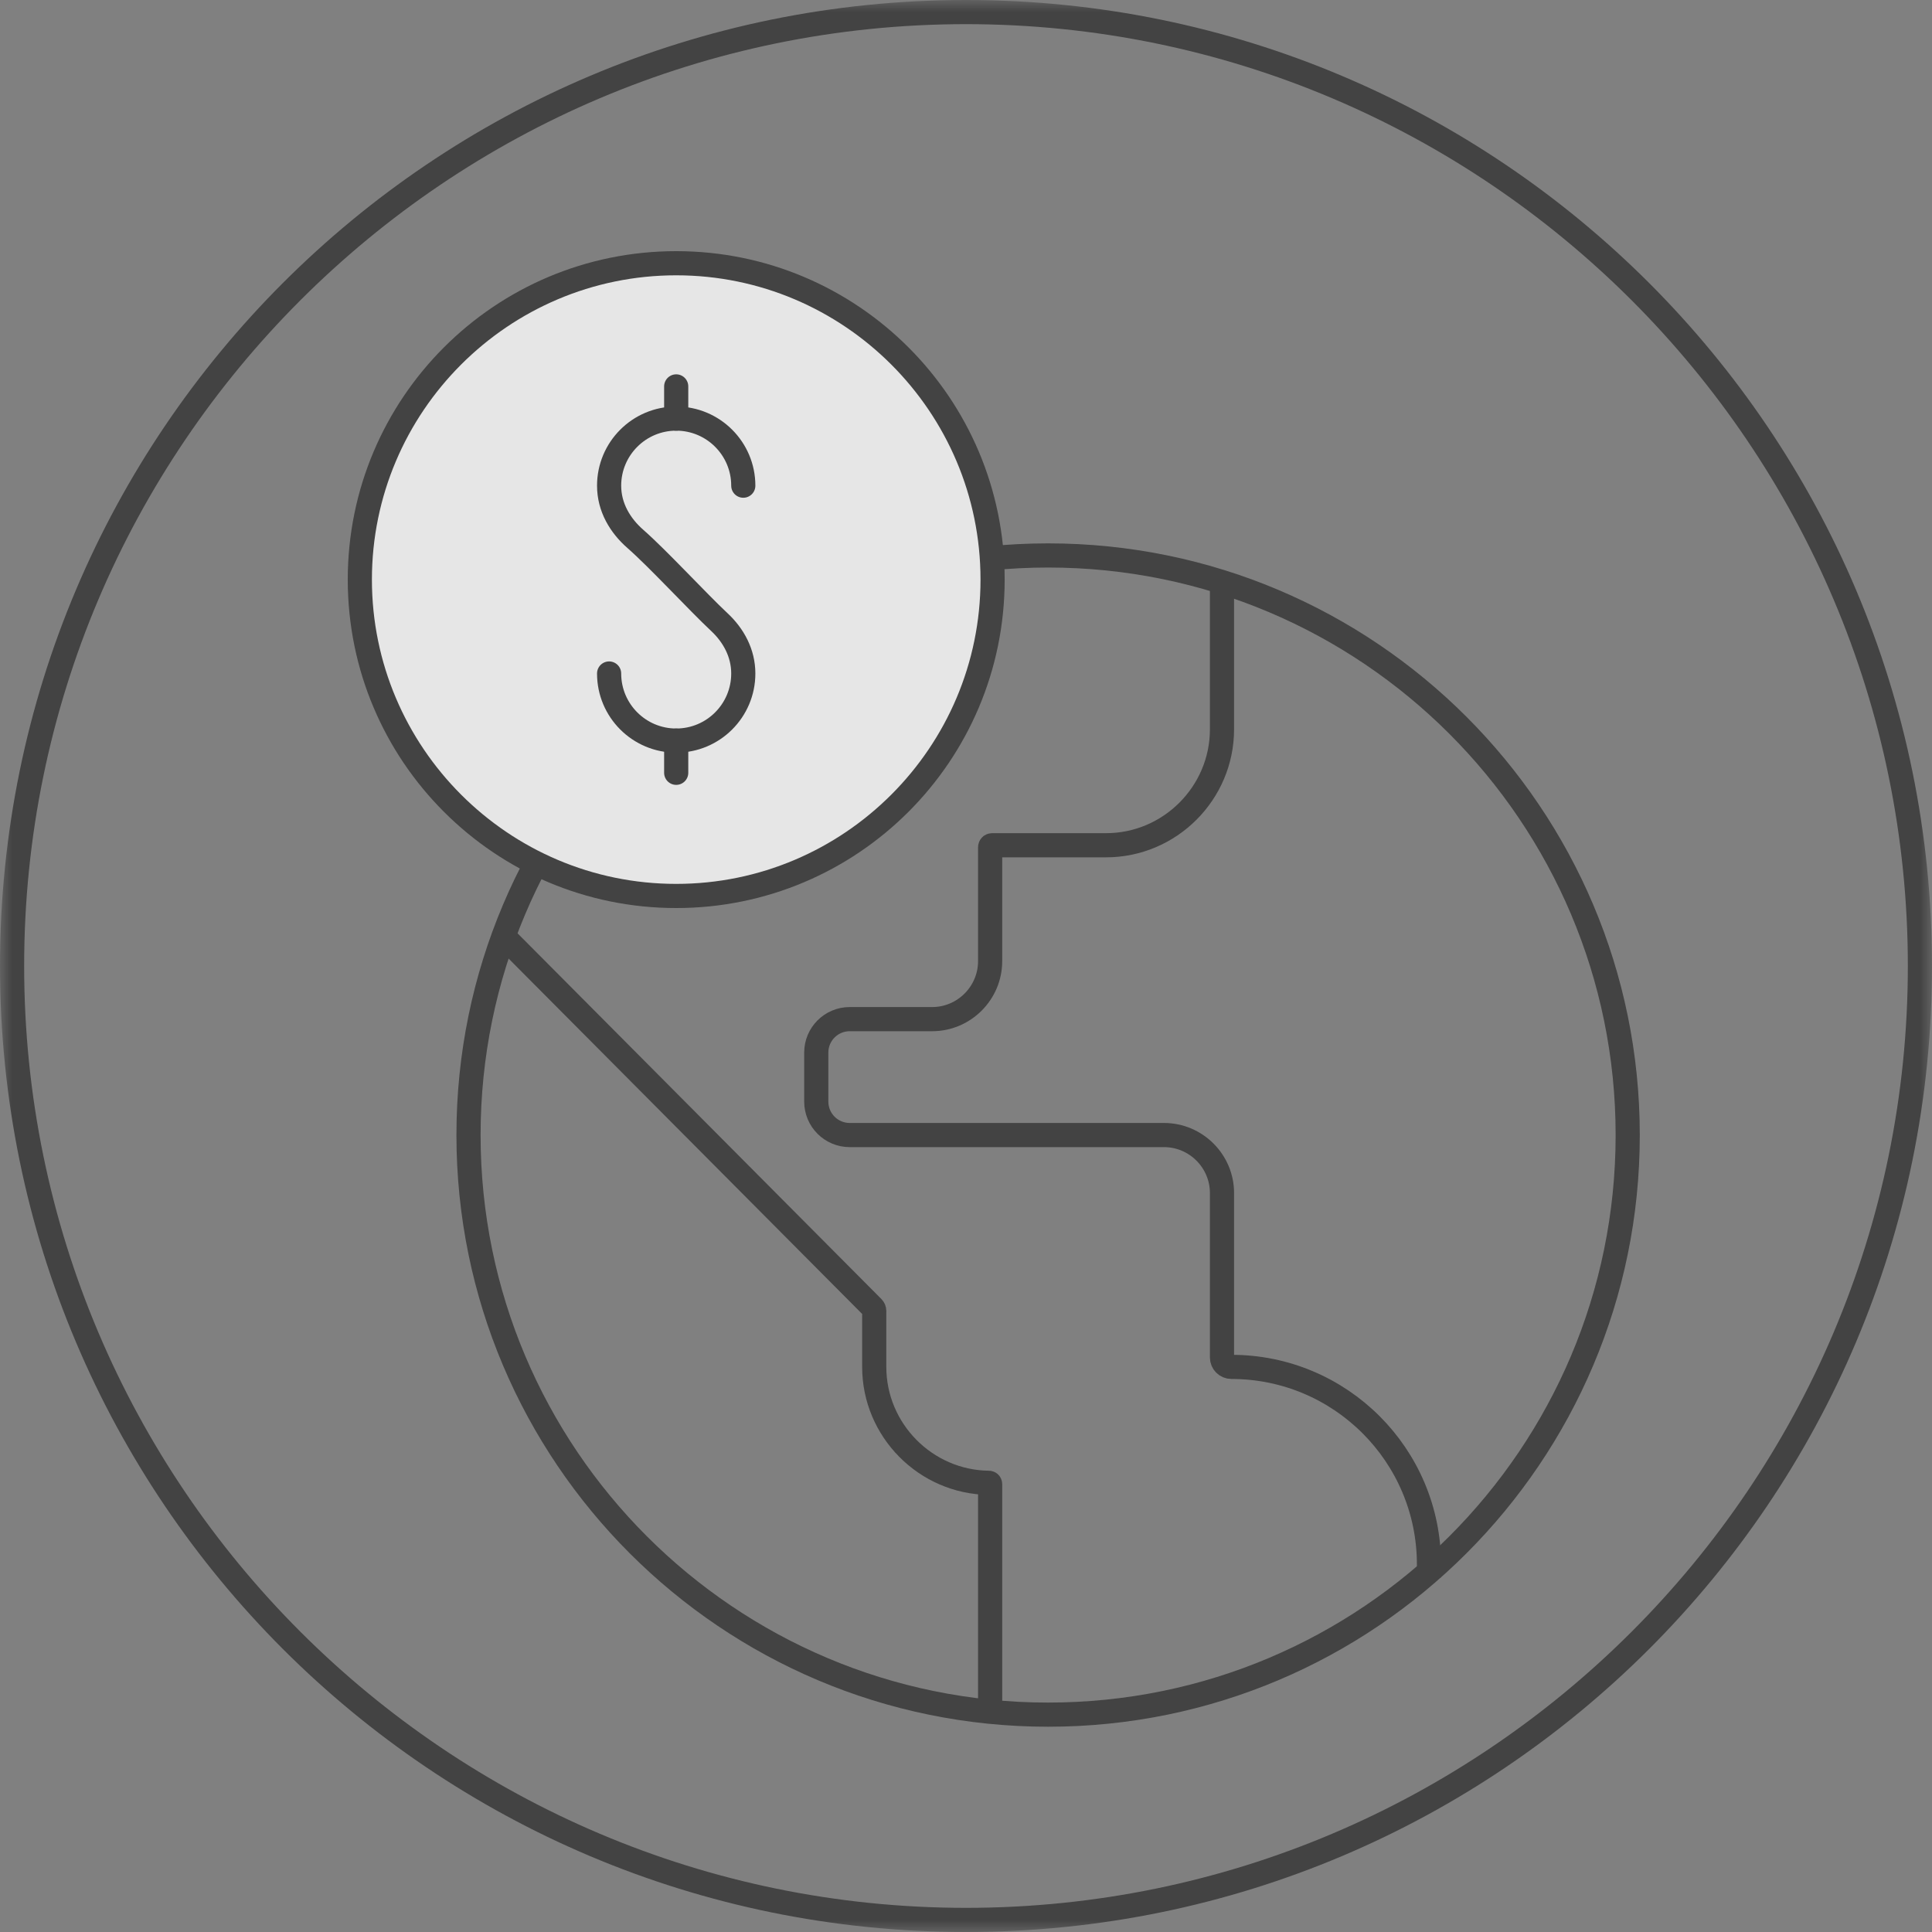
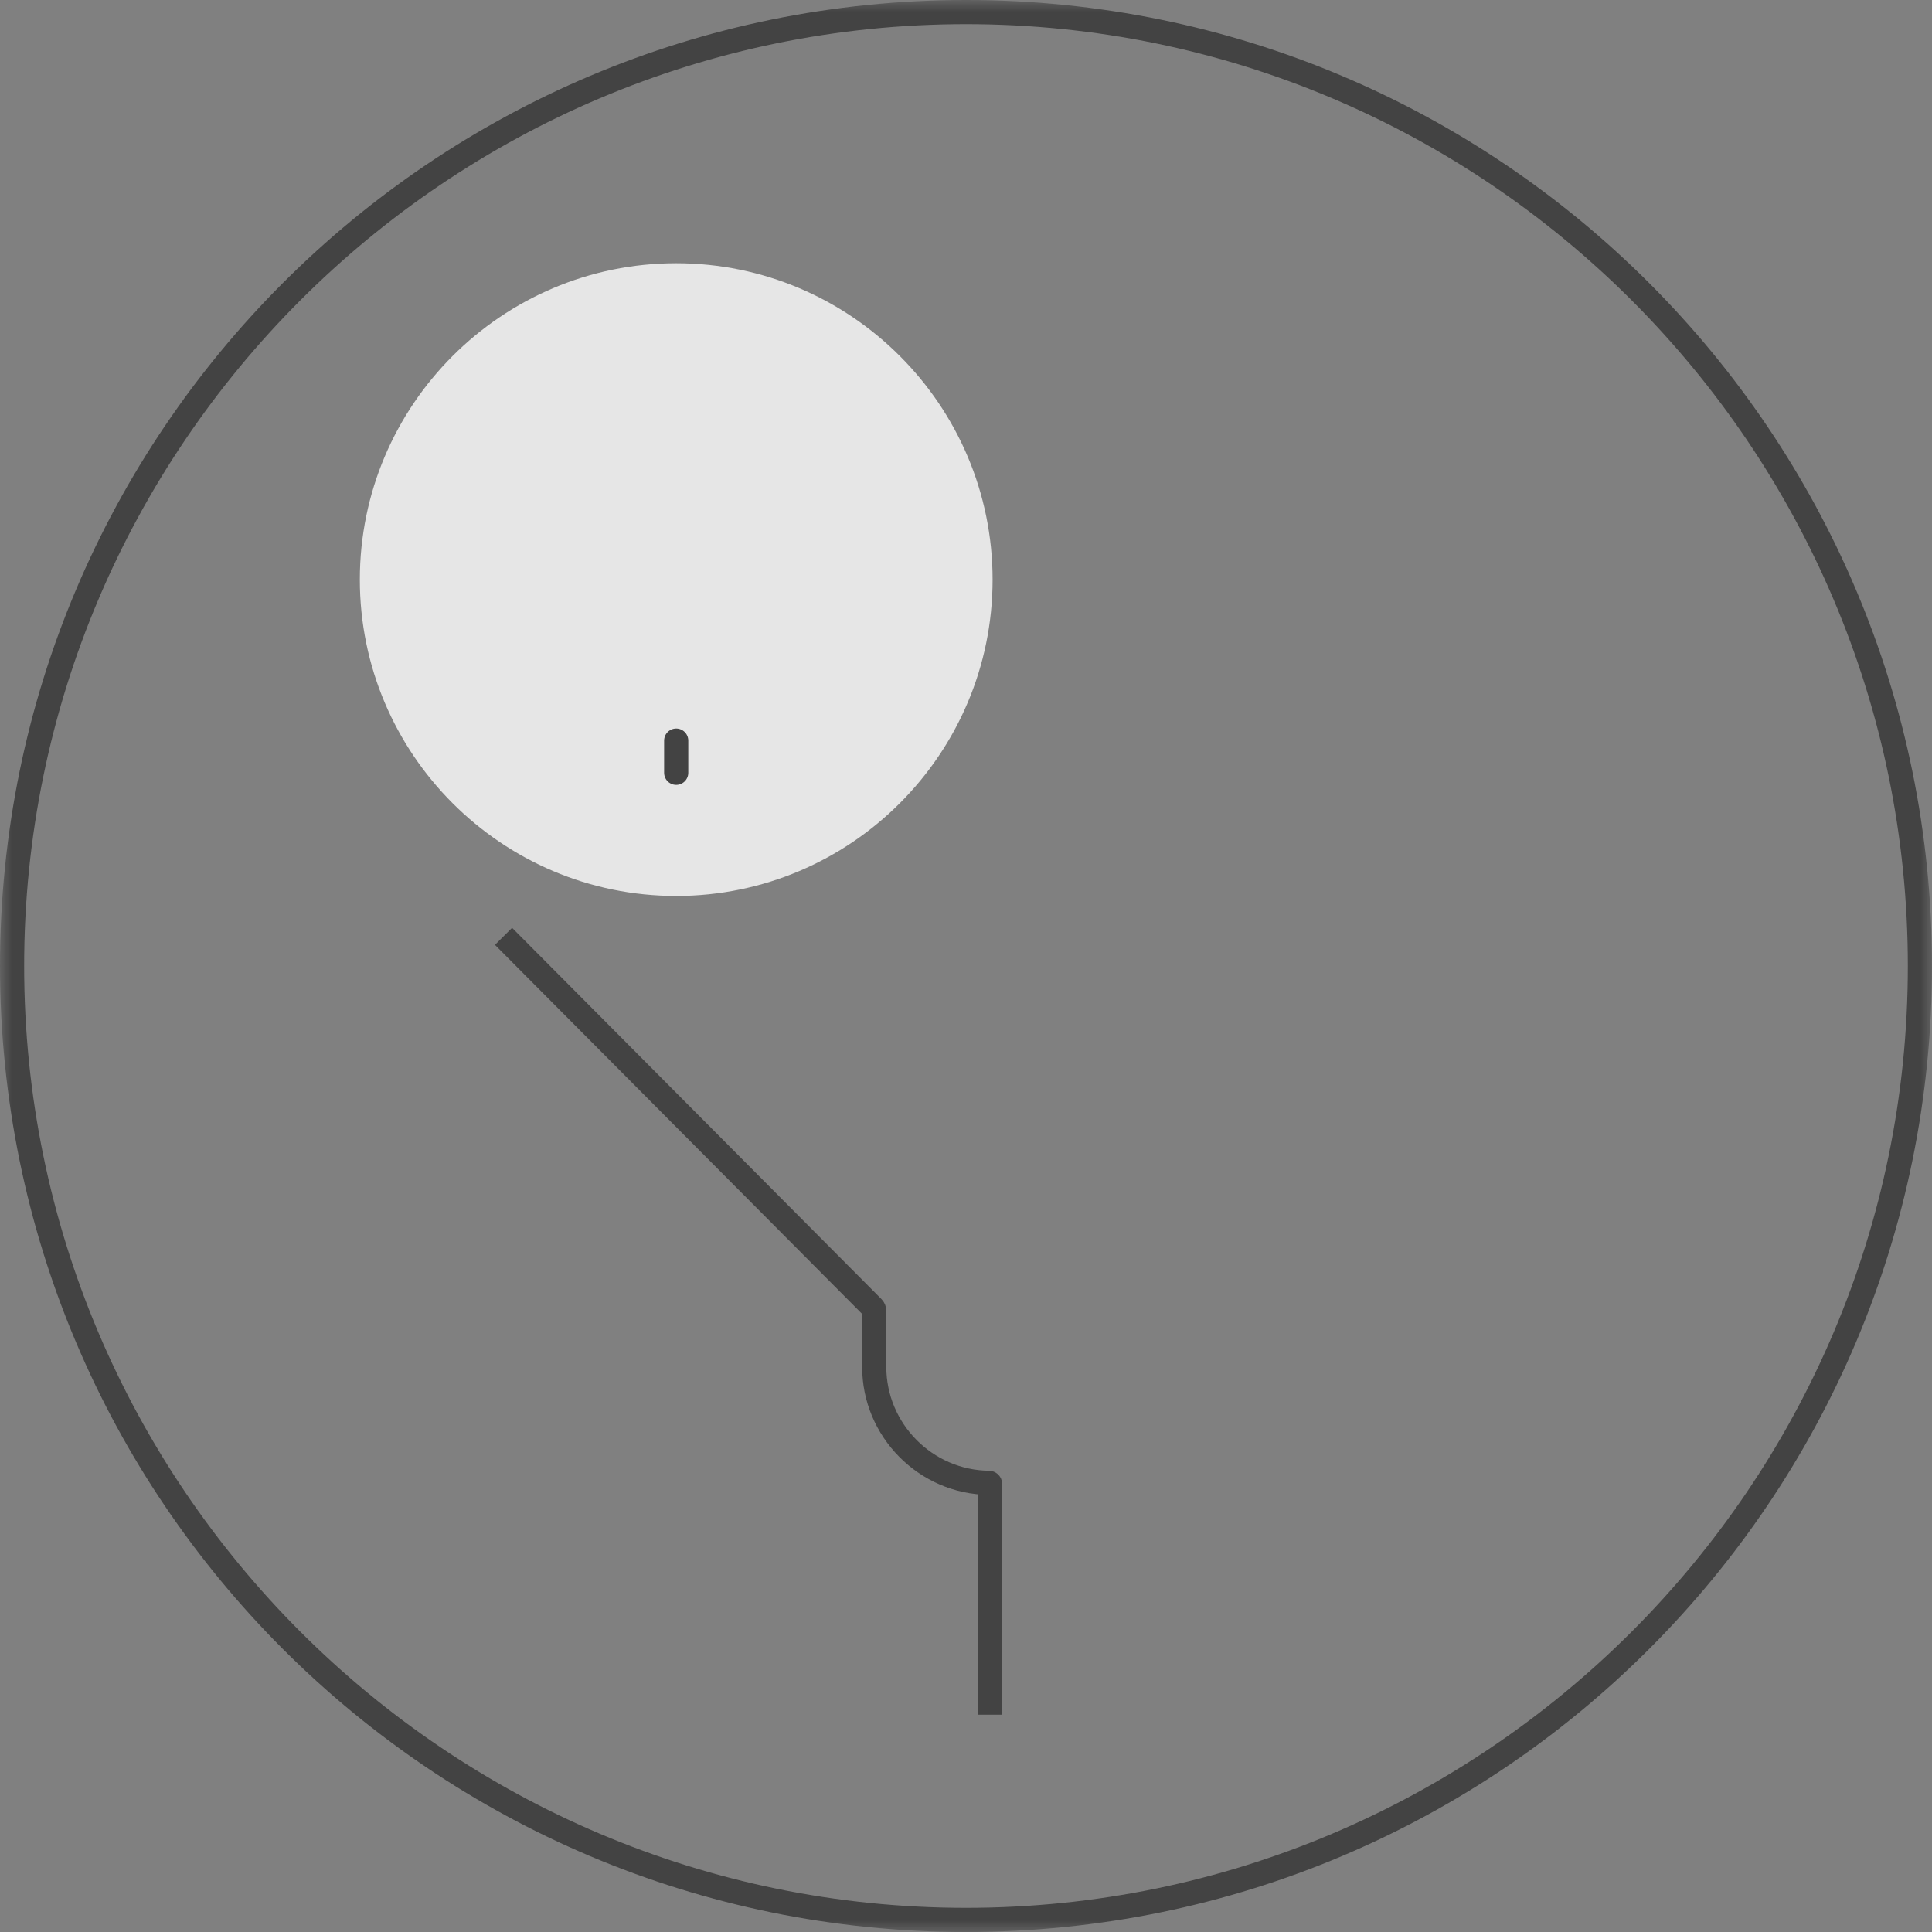
<svg xmlns="http://www.w3.org/2000/svg" xmlns:xlink="http://www.w3.org/1999/xlink" width="80px" height="80px" viewBox="0 0 80 80" version="1.1">
  <rect x="0" y="0" width="80" height="80" fill="#808080" stroke="none" />
  <title>Group 20</title>
  <desc>Created with Sketch.</desc>
  <defs>
    <polygon id="path-1" points="0 0 80 0 80 80 0 80" />
  </defs>
  <g id="HOMEPAGE" stroke="none" stroke-width="1" fill="none" fill-rule="evenodd" opacity="0.8">
    <g id="Teacher-module_homepage_desktop" transform="translate(-680, -1957)">
      <g id="Group-20" transform="translate(680, 1957)">
-         <path d="M43.4,23 C30.152,23 19.4,33.752 19.4,47 C19.4,60.248 30.152,71 43.4,71 C56.648,71 67.4,60.248 67.4,47 C67.4,33.752 56.648,23 43.4,23 Z" id="Stroke-1" stroke="#333333" stroke-linejoin="round" />
-         <path d="M59.171,65.321 L59.171,64.781 C59.171,60.262 55.508,56.6 50.989,56.6 C50.775,56.6 50.6,56.425 50.6,56.21 L50.6,49.4 C50.6,48.08 49.52,47 48.199,47 L35.185,47 C34.42,47 33.8,46.38 33.8,45.614 L33.8,43.585 C33.8,42.82 34.42,42.2 35.185,42.2 L38.6,42.2 C39.919,42.2 40.999,41.12 40.999,39.8 L40.999,35.079 C40.999,35.035 41.035,35 41.079,35 L45.8,35 C48.44,35 50.6,32.84 50.6,30.2 L50.6,24.167" id="Stroke-3" stroke="#333333" stroke-linejoin="round" />
        <path d="M20.85,38.772 L36.141,54.142 C36.179,54.178 36.2,54.23 36.2,54.283 L36.2,56.6 C36.2,59.222 38.33,61.371 40.947,61.4 C40.976,61.4 40.999,61.423 40.999,61.453 L40.999,71.001" id="Stroke-5" stroke="#333333" stroke-linejoin="round" />
        <g id="Group-9">
          <mask id="mask-2" fill="white">
            <use xlink:href="#path-1" />
          </mask>
          <g id="Clip-8" />
          <path d="M40,0 C17.909,0 -0,17.909 -0,40 C-0,62.091 17.909,80 40,80 C62.092,80 80,62.091 80,40 C80,17.909 62.092,0 40,0 M40,1 C61.505,1 79,18.495 79,40 C79,61.505 61.505,79 40,79 C18.496,79 1,61.505 1,40 C1,18.495 18.496,1 40,1" id="Fill-7" fill="#333333" mask="url(#mask-2)" />
        </g>
        <path d="M28,37.1 C20.776,37.1 14.9,31.224 14.9,24 C14.9,16.776 20.776,10.9 28,10.9 C35.224,10.9 41.101,16.776 41.101,24 C41.101,31.224 35.224,37.1 28,37.1" id="Fill-10" fill="#FFFFFF" />
-         <path d="M28,10.4 C20.489,10.4 14.4,16.489 14.4,24 C14.4,31.511 20.489,37.6 28,37.6 C35.512,37.6 41.601,31.511 41.601,24 C41.601,16.489 35.512,10.4 28,10.4 M28,11.4 C34.948,11.4 40.601,17.052 40.601,24 C40.601,30.948 34.948,36.6 28,36.6 C21.053,36.6 15.4,30.948 15.4,24 C15.4,17.052 21.053,11.4 28,11.4" id="Fill-12" fill="#333333" />
-         <path d="M30.778,20.111 C30.778,18.577 29.534,17.333 28,17.333 C26.466,17.333 25.222,18.577 25.222,20.111 C25.222,21.008 25.681,21.766 26.308,22.314 C27.231,23.121 28.897,24.929 29.793,25.766 C30.369,26.305 30.778,27.038 30.778,27.888 C30.778,29.423 29.534,30.666 28,30.666 C26.466,30.666 25.222,29.423 25.222,27.888" id="Stroke-14" stroke="#333333" stroke-linecap="round" />
-         <path d="M28,17.334 L28,16" id="Stroke-16" stroke="#333333" stroke-linecap="round" />
        <path d="M28,32 L28,30.667" id="Stroke-18" stroke="#333333" stroke-linecap="round" />
      </g>
    </g>
  </g>
</svg>